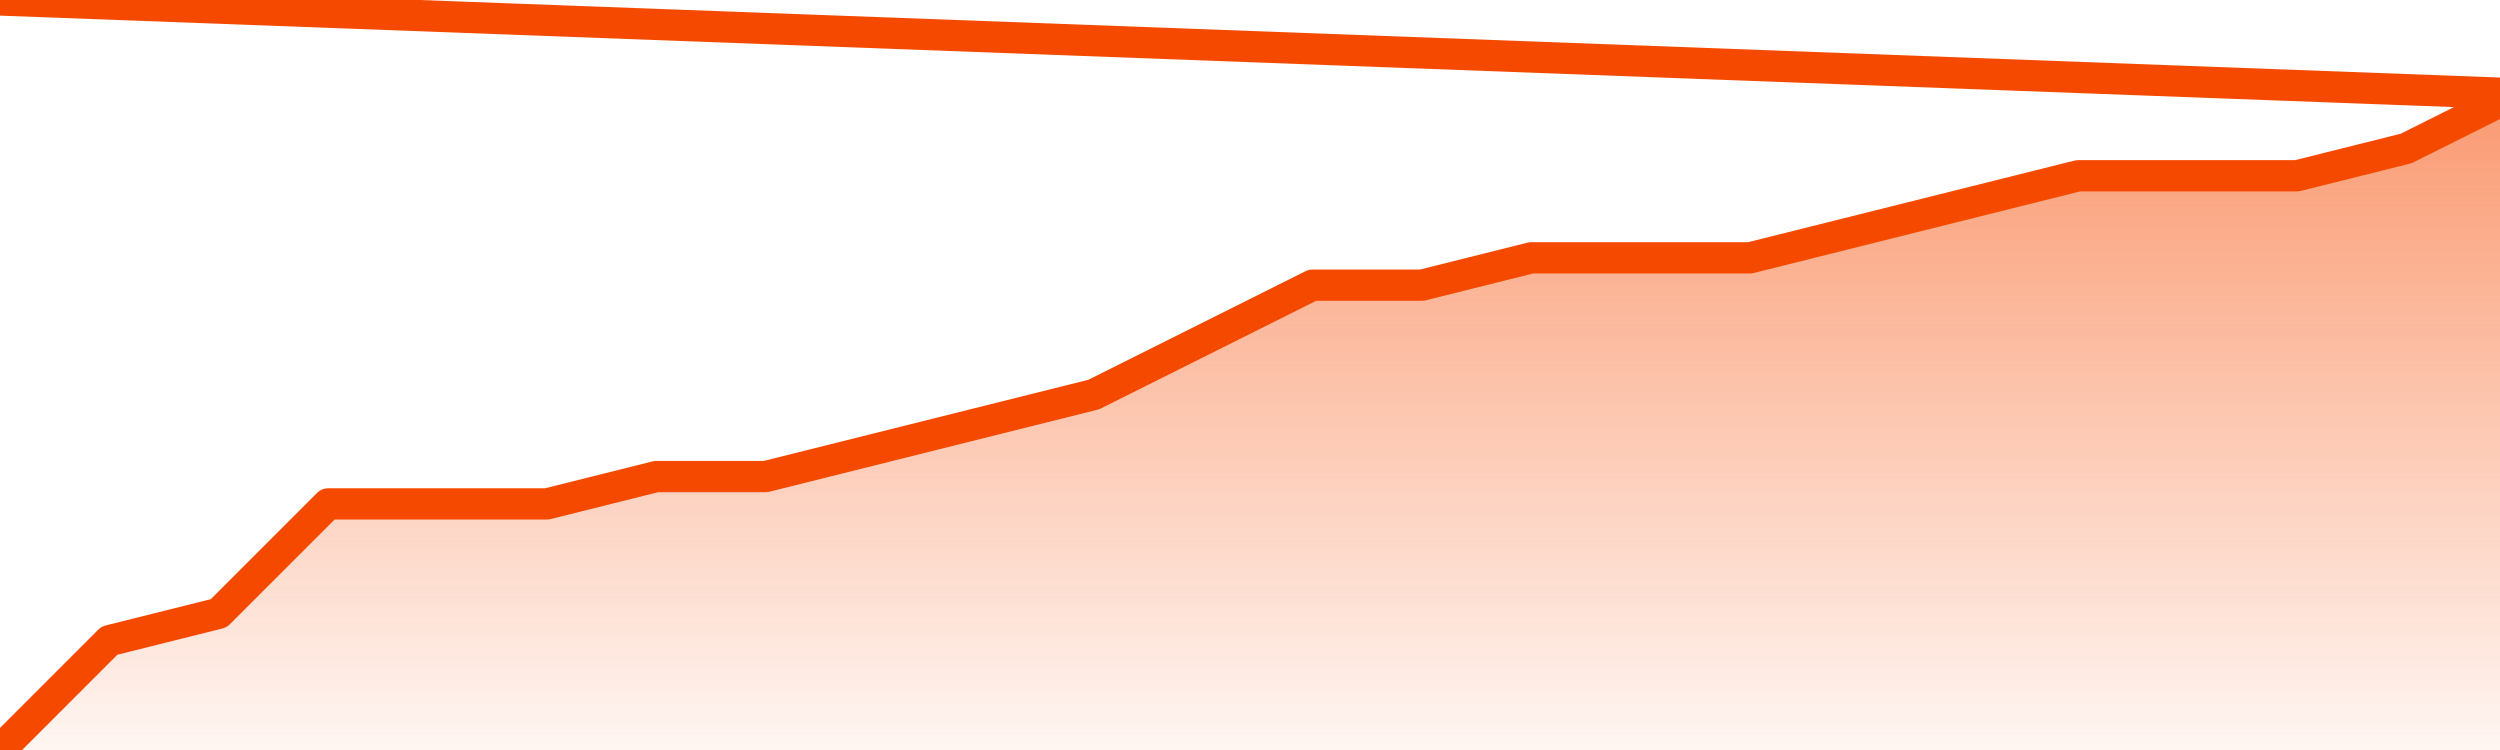
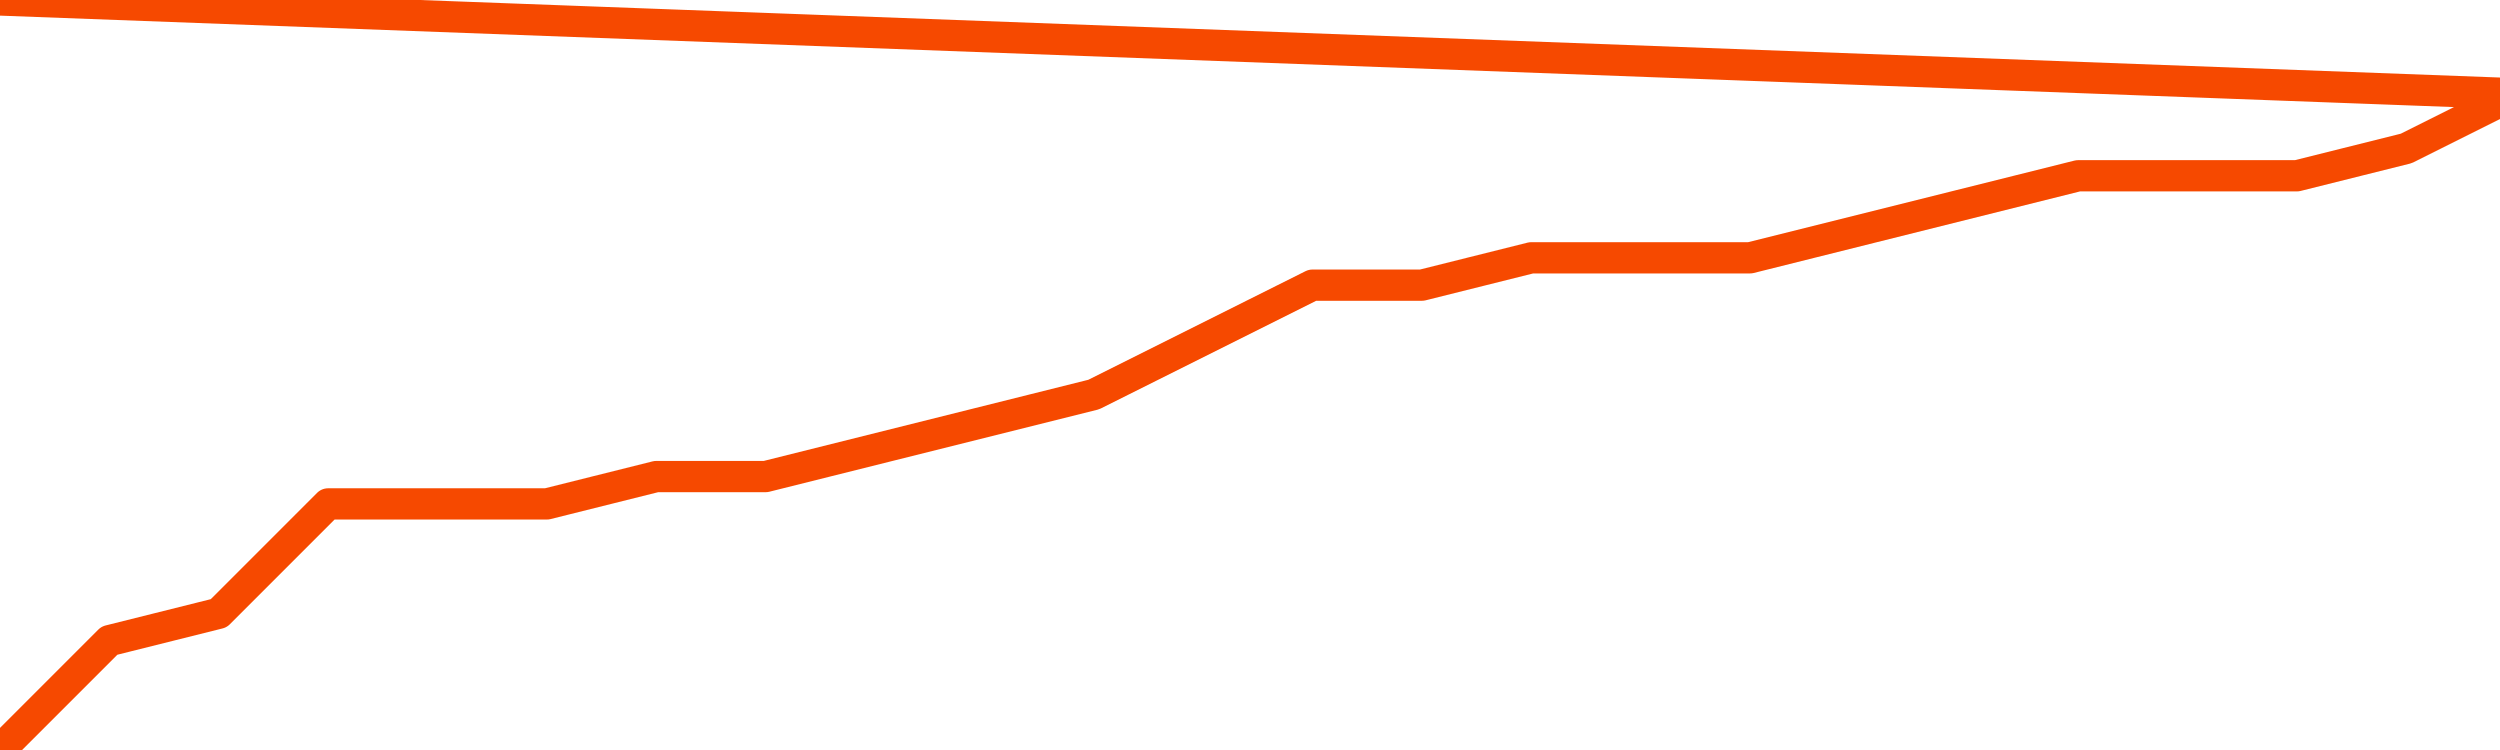
<svg xmlns="http://www.w3.org/2000/svg" version="1.1" width="80" height="24" viewBox="0 0 80 24">
  <defs>
    <linearGradient x1=".5" x2=".5" y2="1" id="gradient">
      <stop offset="0" stop-color="#F64900" />
      <stop offset="1" stop-color="#f64900" stop-opacity="0" />
    </linearGradient>
  </defs>
-   <path fill="url(#gradient)" fill-opacity="0.56" stroke="none" d="M 0,26 0.0,24.0 3.5,20.5 7.0,19.625 10.5,16.125 14.0,16.125 17.5,16.125 21.0,15.25 24.5,15.25 28.0,14.375 31.5,13.5 35.0,12.625 38.5,10.875 42.0,9.125 45.5,9.125 49.0,8.25 52.5,8.25 56.0,8.25 59.5,7.375 63.0,6.5 66.5,5.625 70.0,5.625 73.5,5.625 77.0,4.75 80.5,3.0 82,26 Z" />
  <path fill="none" stroke="#F64900" stroke-width="1" stroke-linejoin="round" stroke-linecap="round" d="M 0.0,24.0 3.5,20.5 7.0,19.625 10.5,16.125 14.0,16.125 17.5,16.125 21.0,15.25 24.5,15.25 28.0,14.375 31.5,13.5 35.0,12.625 38.5,10.875 42.0,9.125 45.5,9.125 49.0,8.25 52.5,8.25 56.0,8.25 59.5,7.375 63.0,6.5 66.5,5.625 70.0,5.625 73.5,5.625 77.0,4.75 80.5,3.0.join(' ') }" />
</svg>